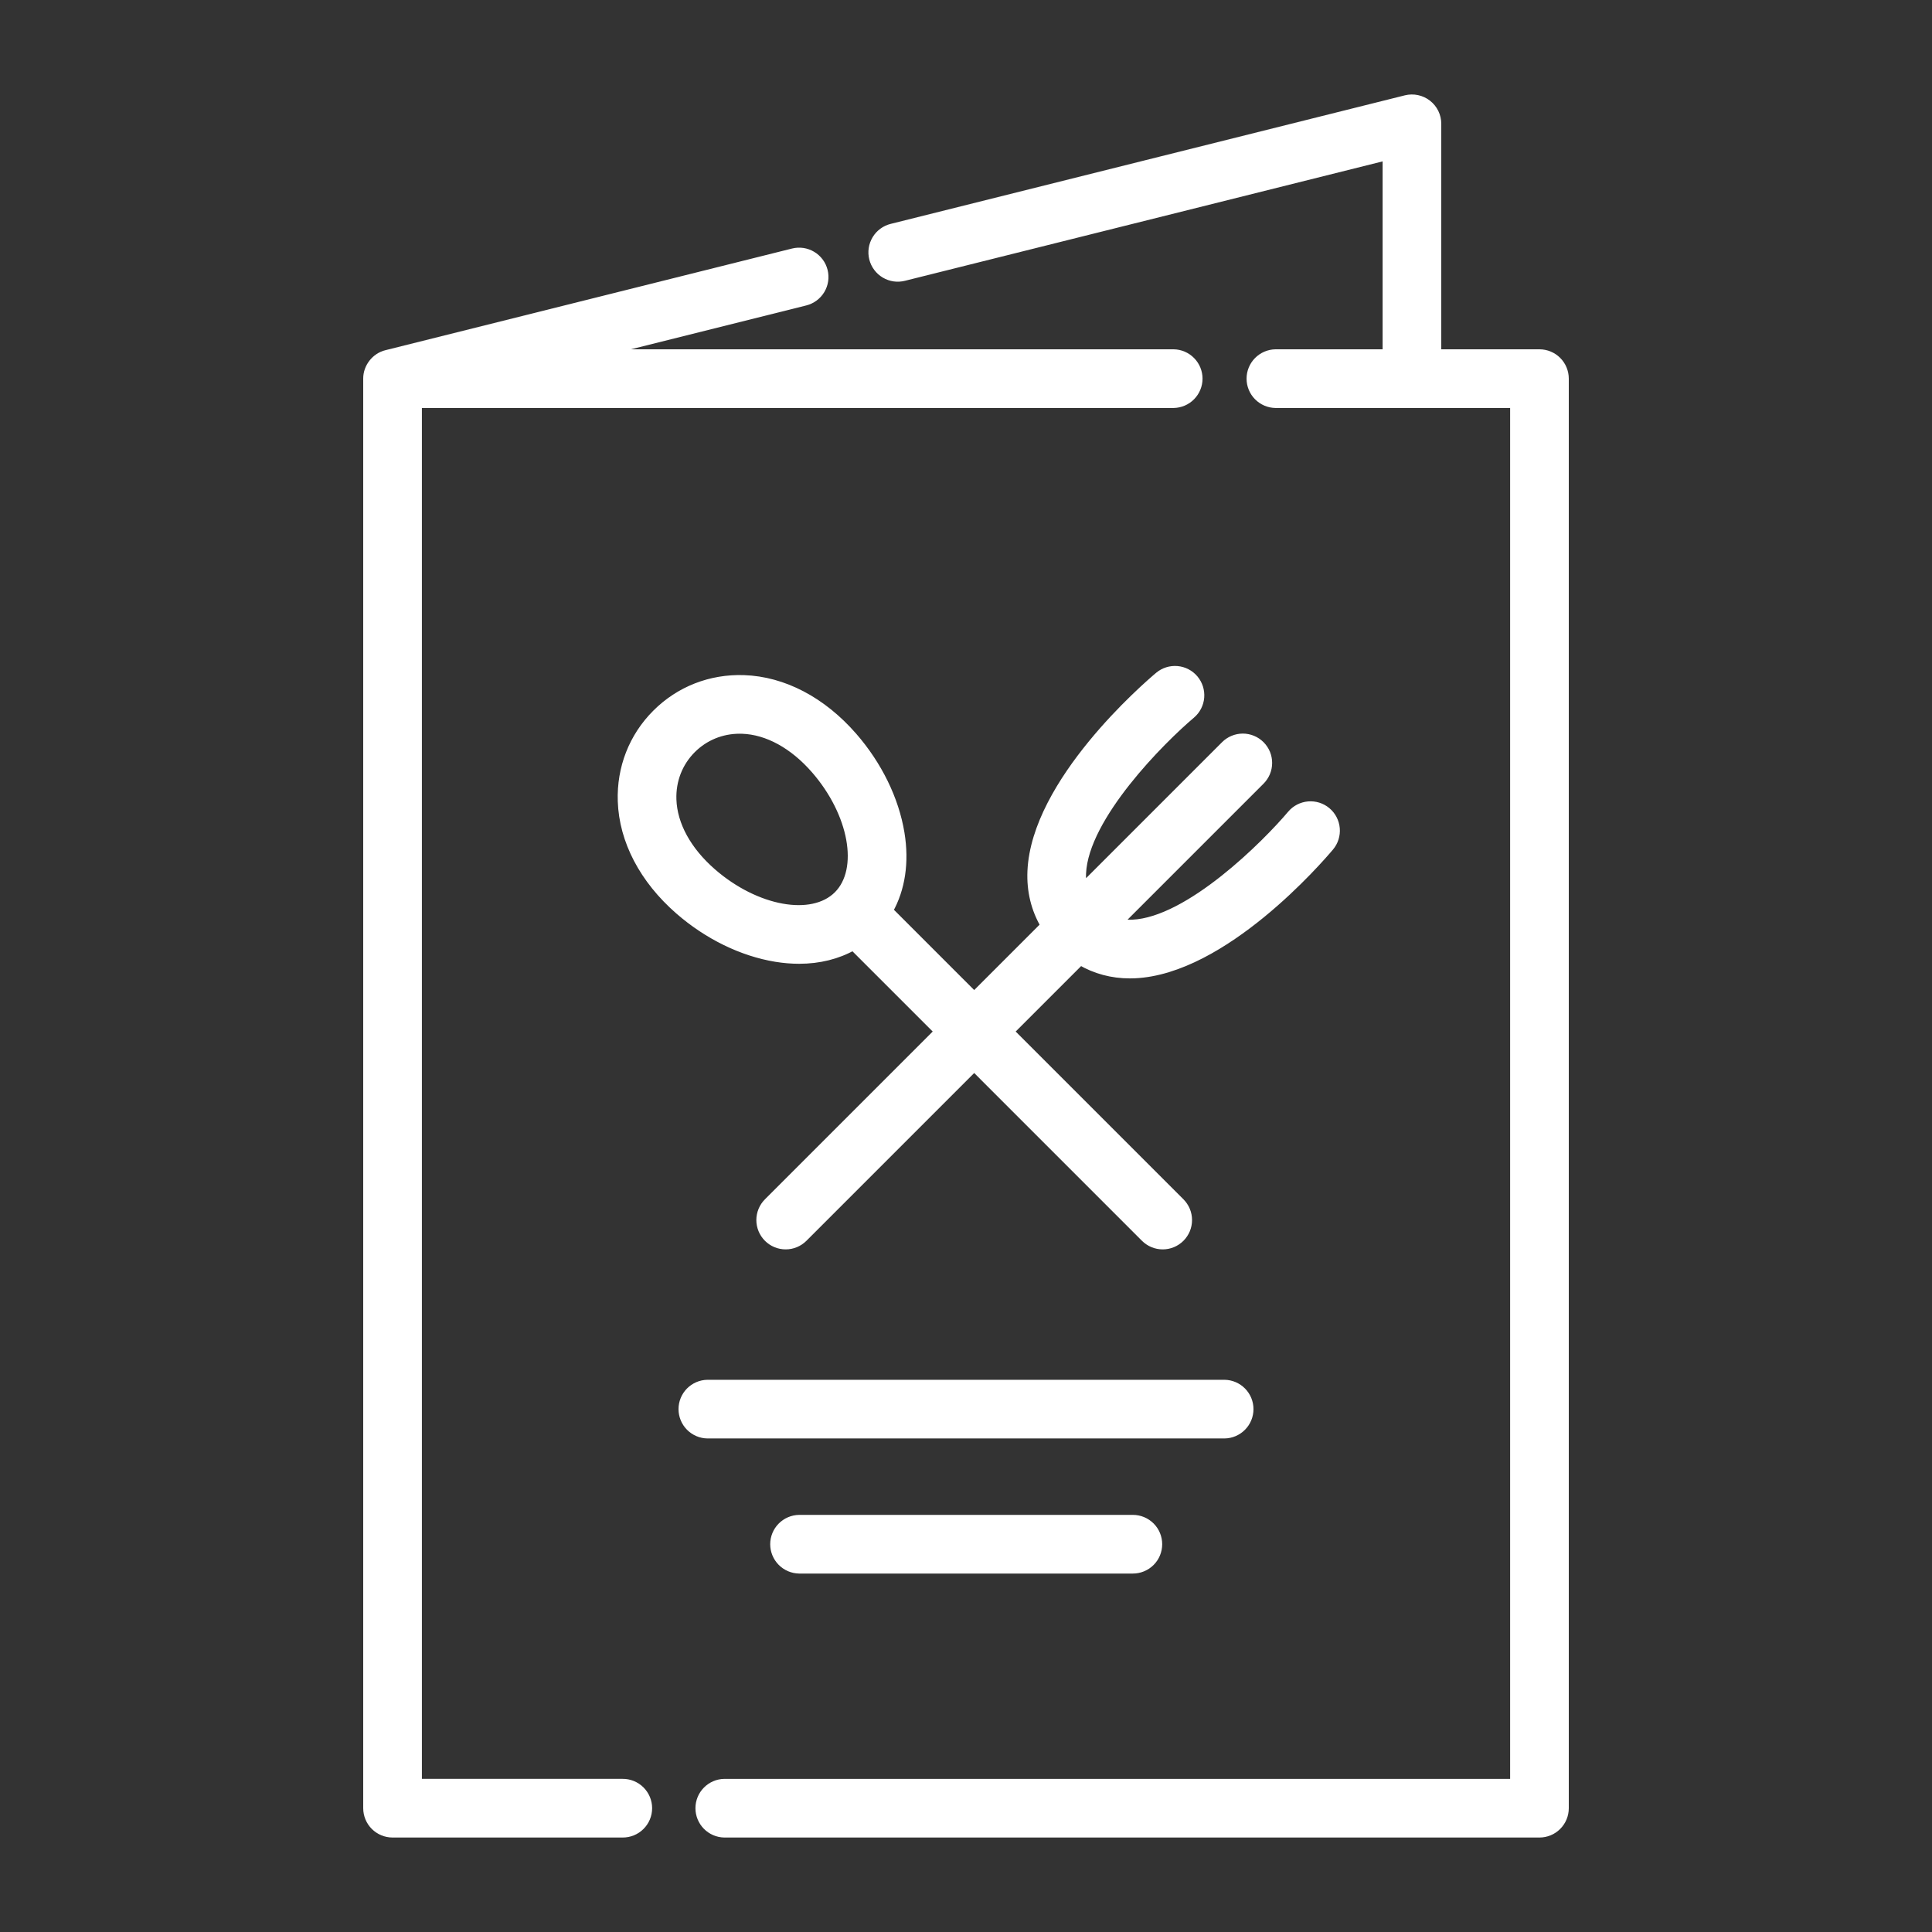
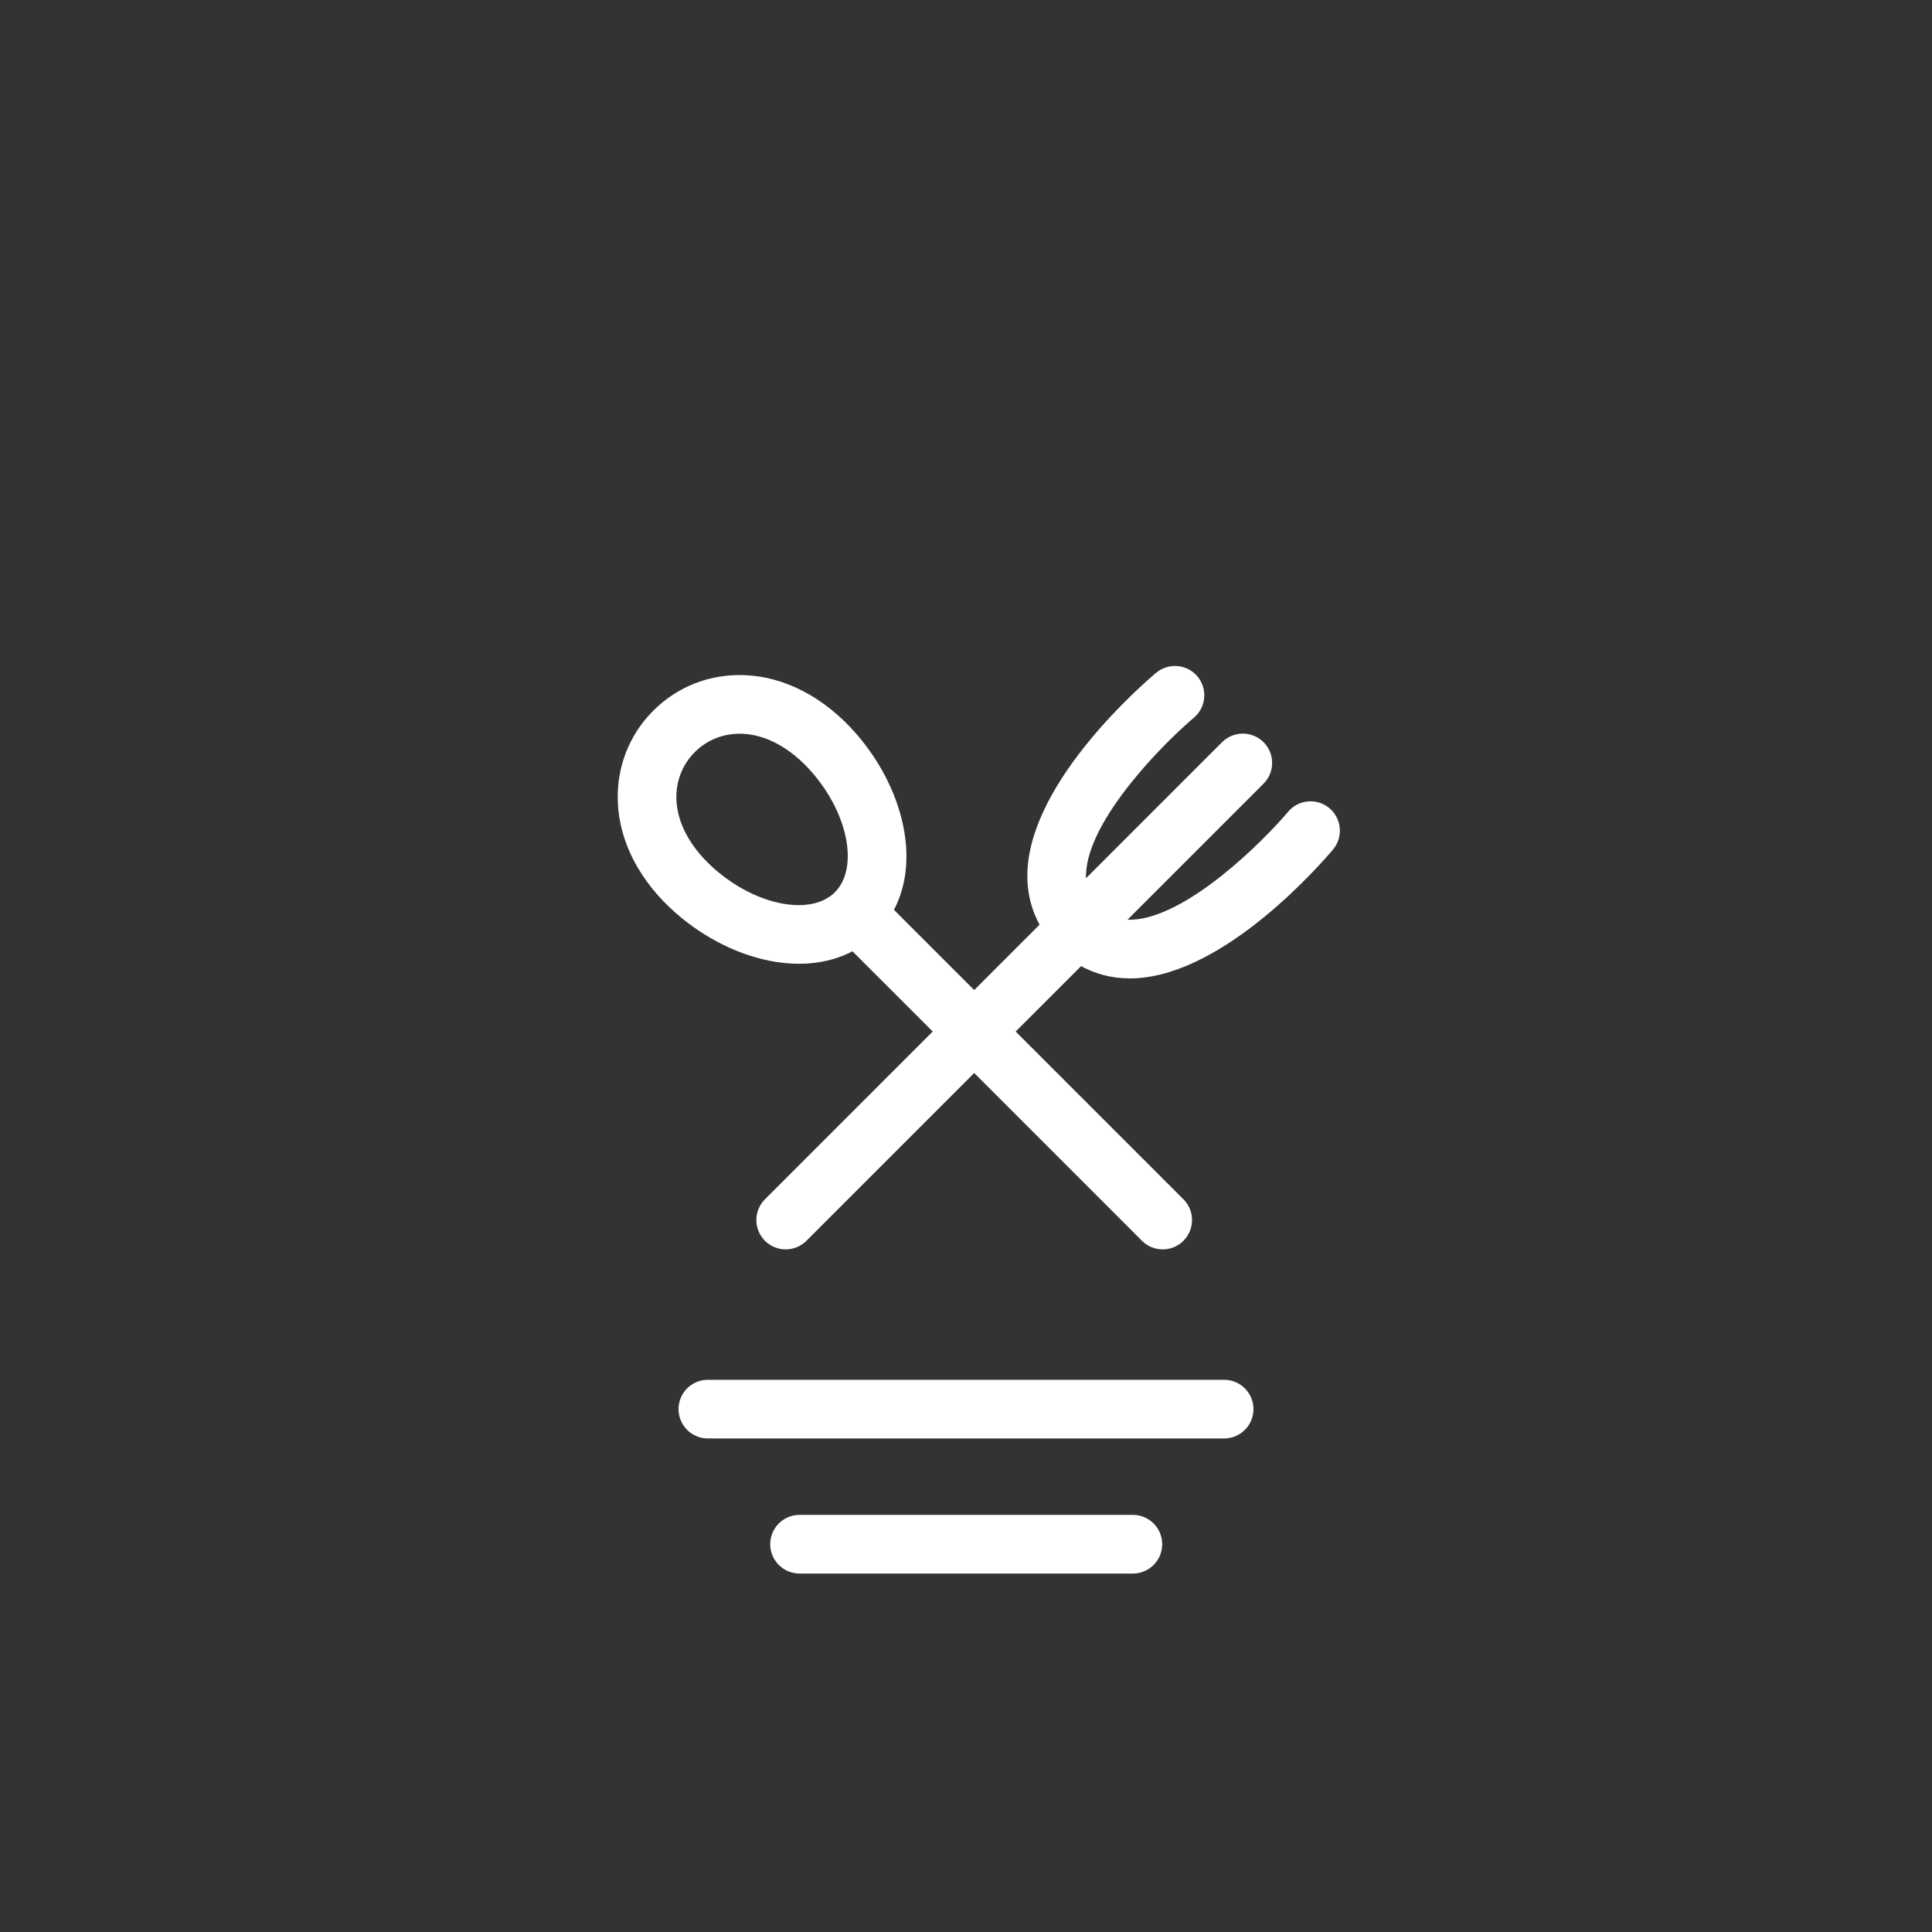
<svg xmlns="http://www.w3.org/2000/svg" width="100" height="100" viewBox="0 0 100 100" fill="none">
  <rect x="0" y="0" width="100" height="100" fill="#333333" stroke="none" />
-   <path d="M32.22 92.273H21.637V20.917H60.746C61.092 20.911 61.422 20.77 61.664 20.523C61.907 20.276 62.043 19.944 62.043 19.598C62.043 19.252 61.907 18.92 61.664 18.674C61.422 18.427 61.092 18.285 60.746 18.28H31.027L41.683 15.616C41.851 15.574 42.009 15.499 42.148 15.396C42.287 15.293 42.405 15.164 42.494 15.015C42.583 14.867 42.642 14.703 42.667 14.531C42.693 14.36 42.684 14.185 42.642 14.018C42.6 13.85 42.526 13.691 42.422 13.552C42.319 13.413 42.19 13.296 42.041 13.207C41.893 13.118 41.728 13.059 41.557 13.033C41.386 13.008 41.211 13.016 41.044 13.058L19.999 18.32C19.424 18.457 18.995 19.007 19 19.598V93.592C19 93.941 19.139 94.277 19.386 94.524C19.634 94.771 19.969 94.91 20.319 94.91H32.22C32.395 94.912 32.568 94.879 32.729 94.814C32.891 94.749 33.038 94.652 33.162 94.529C33.286 94.407 33.385 94.261 33.452 94.1C33.519 93.939 33.554 93.766 33.554 93.592C33.554 93.417 33.519 93.245 33.452 93.084C33.385 92.923 33.286 92.777 33.162 92.654C33.038 92.531 32.891 92.435 32.729 92.369C32.568 92.304 32.395 92.271 32.22 92.273Z" fill="white" stroke="white" stroke-width="0.4" />
-   <path d="M79.682 18.28H74.4V6.408C74.4 6.208 74.355 6.01 74.267 5.83C74.179 5.65 74.051 5.492 73.893 5.369C73.735 5.246 73.551 5.16 73.355 5.119C73.159 5.077 72.957 5.081 72.762 5.129L46.155 11.781C45.986 11.822 45.827 11.896 45.687 11.999C45.547 12.101 45.428 12.231 45.339 12.38C45.249 12.529 45.189 12.694 45.163 12.866C45.137 13.037 45.146 13.213 45.188 13.382C45.23 13.55 45.305 13.709 45.409 13.848C45.513 13.988 45.643 14.105 45.792 14.194C45.941 14.283 46.107 14.342 46.279 14.367C46.451 14.392 46.626 14.382 46.795 14.339L71.764 8.097V18.28H66.019C65.674 18.286 65.344 18.427 65.101 18.674C64.858 18.921 64.722 19.253 64.722 19.599C64.722 19.945 64.858 20.277 65.101 20.523C65.344 20.77 65.674 20.912 66.019 20.917H78.364V92.274H37.493C37.147 92.279 36.818 92.421 36.575 92.668C36.332 92.914 36.196 93.246 36.196 93.592C36.196 93.938 36.332 94.27 36.575 94.517C36.818 94.763 37.147 94.905 37.493 94.91H79.682C80.031 94.91 80.367 94.772 80.614 94.524C80.861 94.277 81 93.942 81 93.592V19.598C81 19.249 80.861 18.913 80.614 18.666C80.367 18.419 80.031 18.28 79.682 18.28Z" fill="white" stroke="white" stroke-width="0.4" />
  <path d="M41.363 49.685C42.4 49.685 43.349 49.448 44.159 48.992L48.56 53.392L39.735 62.217C39.612 62.34 39.515 62.485 39.449 62.645C39.383 62.805 39.348 62.977 39.348 63.15C39.348 63.323 39.383 63.494 39.449 63.654C39.515 63.814 39.612 63.959 39.735 64.082C39.857 64.204 40.002 64.301 40.162 64.368C40.322 64.434 40.494 64.468 40.667 64.468C40.84 64.468 41.011 64.434 41.171 64.368C41.331 64.301 41.477 64.204 41.599 64.082L50.424 55.256L59.249 64.082C59.372 64.204 59.517 64.301 59.677 64.368C59.837 64.434 60.009 64.468 60.182 64.468C60.355 64.468 60.526 64.434 60.686 64.368C60.846 64.301 60.991 64.204 61.114 64.082C61.236 63.959 61.333 63.814 61.4 63.654C61.466 63.494 61.5 63.323 61.5 63.15C61.5 62.977 61.466 62.805 61.4 62.645C61.333 62.485 61.236 62.34 61.114 62.217L52.288 53.392L55.923 49.758C56.689 50.208 57.553 50.442 58.48 50.442C58.561 50.442 58.642 50.44 58.723 50.437C63.339 50.237 68.293 44.497 68.843 43.843C69.068 43.575 69.177 43.229 69.147 42.881C69.117 42.532 68.95 42.21 68.682 41.985C68.415 41.76 68.069 41.651 67.72 41.681C67.372 41.711 67.05 41.878 66.825 42.146C65.535 43.677 61.544 47.678 58.608 47.803C58.381 47.813 58.155 47.794 57.933 47.748L65.26 40.421C65.382 40.298 65.479 40.153 65.546 39.993C65.612 39.833 65.646 39.662 65.646 39.489C65.646 39.316 65.612 39.144 65.546 38.984C65.479 38.824 65.382 38.679 65.26 38.557C65.137 38.434 64.992 38.337 64.832 38.271C64.672 38.205 64.501 38.17 64.328 38.17C64.154 38.17 63.983 38.205 63.823 38.271C63.663 38.337 63.518 38.434 63.395 38.557L56.068 45.884C56.022 45.662 56.003 45.435 56.014 45.209C56.139 42.272 60.14 38.282 61.67 36.992C61.936 36.766 62.101 36.445 62.13 36.098C62.159 35.751 62.049 35.406 61.825 35.139C61.601 34.873 61.281 34.706 60.934 34.675C60.587 34.644 60.242 34.751 59.974 34.974C59.32 35.523 53.579 40.477 53.38 45.093C53.336 46.112 53.568 47.062 54.058 47.894L50.424 51.528L46.024 47.127C46.652 46.013 46.863 44.635 46.617 43.128C46.33 41.375 45.459 39.592 44.164 38.107C42.559 36.266 40.55 35.214 38.506 35.144C36.781 35.086 35.164 35.717 33.957 36.925C32.749 38.132 32.117 39.748 32.176 41.474C32.246 43.518 33.298 45.527 35.139 47.133C36.624 48.427 38.407 49.298 40.16 49.585C40.572 49.652 40.974 49.685 41.363 49.685ZM34.811 41.384C34.777 40.396 35.136 39.474 35.821 38.789C36.477 38.134 37.348 37.777 38.288 37.777C38.331 37.777 38.373 37.778 38.416 37.779C39.721 37.824 41.057 38.556 42.177 39.84C44.145 42.097 44.673 45.005 43.355 46.324C42.037 47.642 39.129 47.113 36.872 45.145C35.587 44.025 34.855 42.69 34.811 41.384ZM63.383 74.254C63.729 74.249 64.058 74.107 64.301 73.861C64.544 73.614 64.68 73.282 64.68 72.936C64.68 72.59 64.544 72.258 64.301 72.011C64.058 71.765 63.729 71.623 63.383 71.618H36.617C36.271 71.623 35.942 71.765 35.699 72.011C35.456 72.258 35.32 72.59 35.32 72.936C35.32 73.282 35.456 73.614 35.699 73.861C35.942 74.107 36.271 74.249 36.617 74.254H63.383ZM41.363 78.61C41.017 78.616 40.688 78.757 40.445 79.004C40.202 79.25 40.066 79.582 40.066 79.928C40.066 80.274 40.202 80.606 40.445 80.853C40.688 81.1 41.017 81.241 41.363 81.247H58.637C58.81 81.247 58.981 81.213 59.141 81.146C59.301 81.08 59.447 80.983 59.569 80.861C59.692 80.738 59.789 80.593 59.855 80.433C59.921 80.273 59.955 80.101 59.955 79.928C59.955 79.755 59.921 79.584 59.855 79.424C59.789 79.264 59.692 79.118 59.569 78.996C59.447 78.874 59.301 78.776 59.141 78.71C58.981 78.644 58.81 78.61 58.637 78.61H41.363Z" fill="white" stroke="white" stroke-width="0.4" />
</svg>